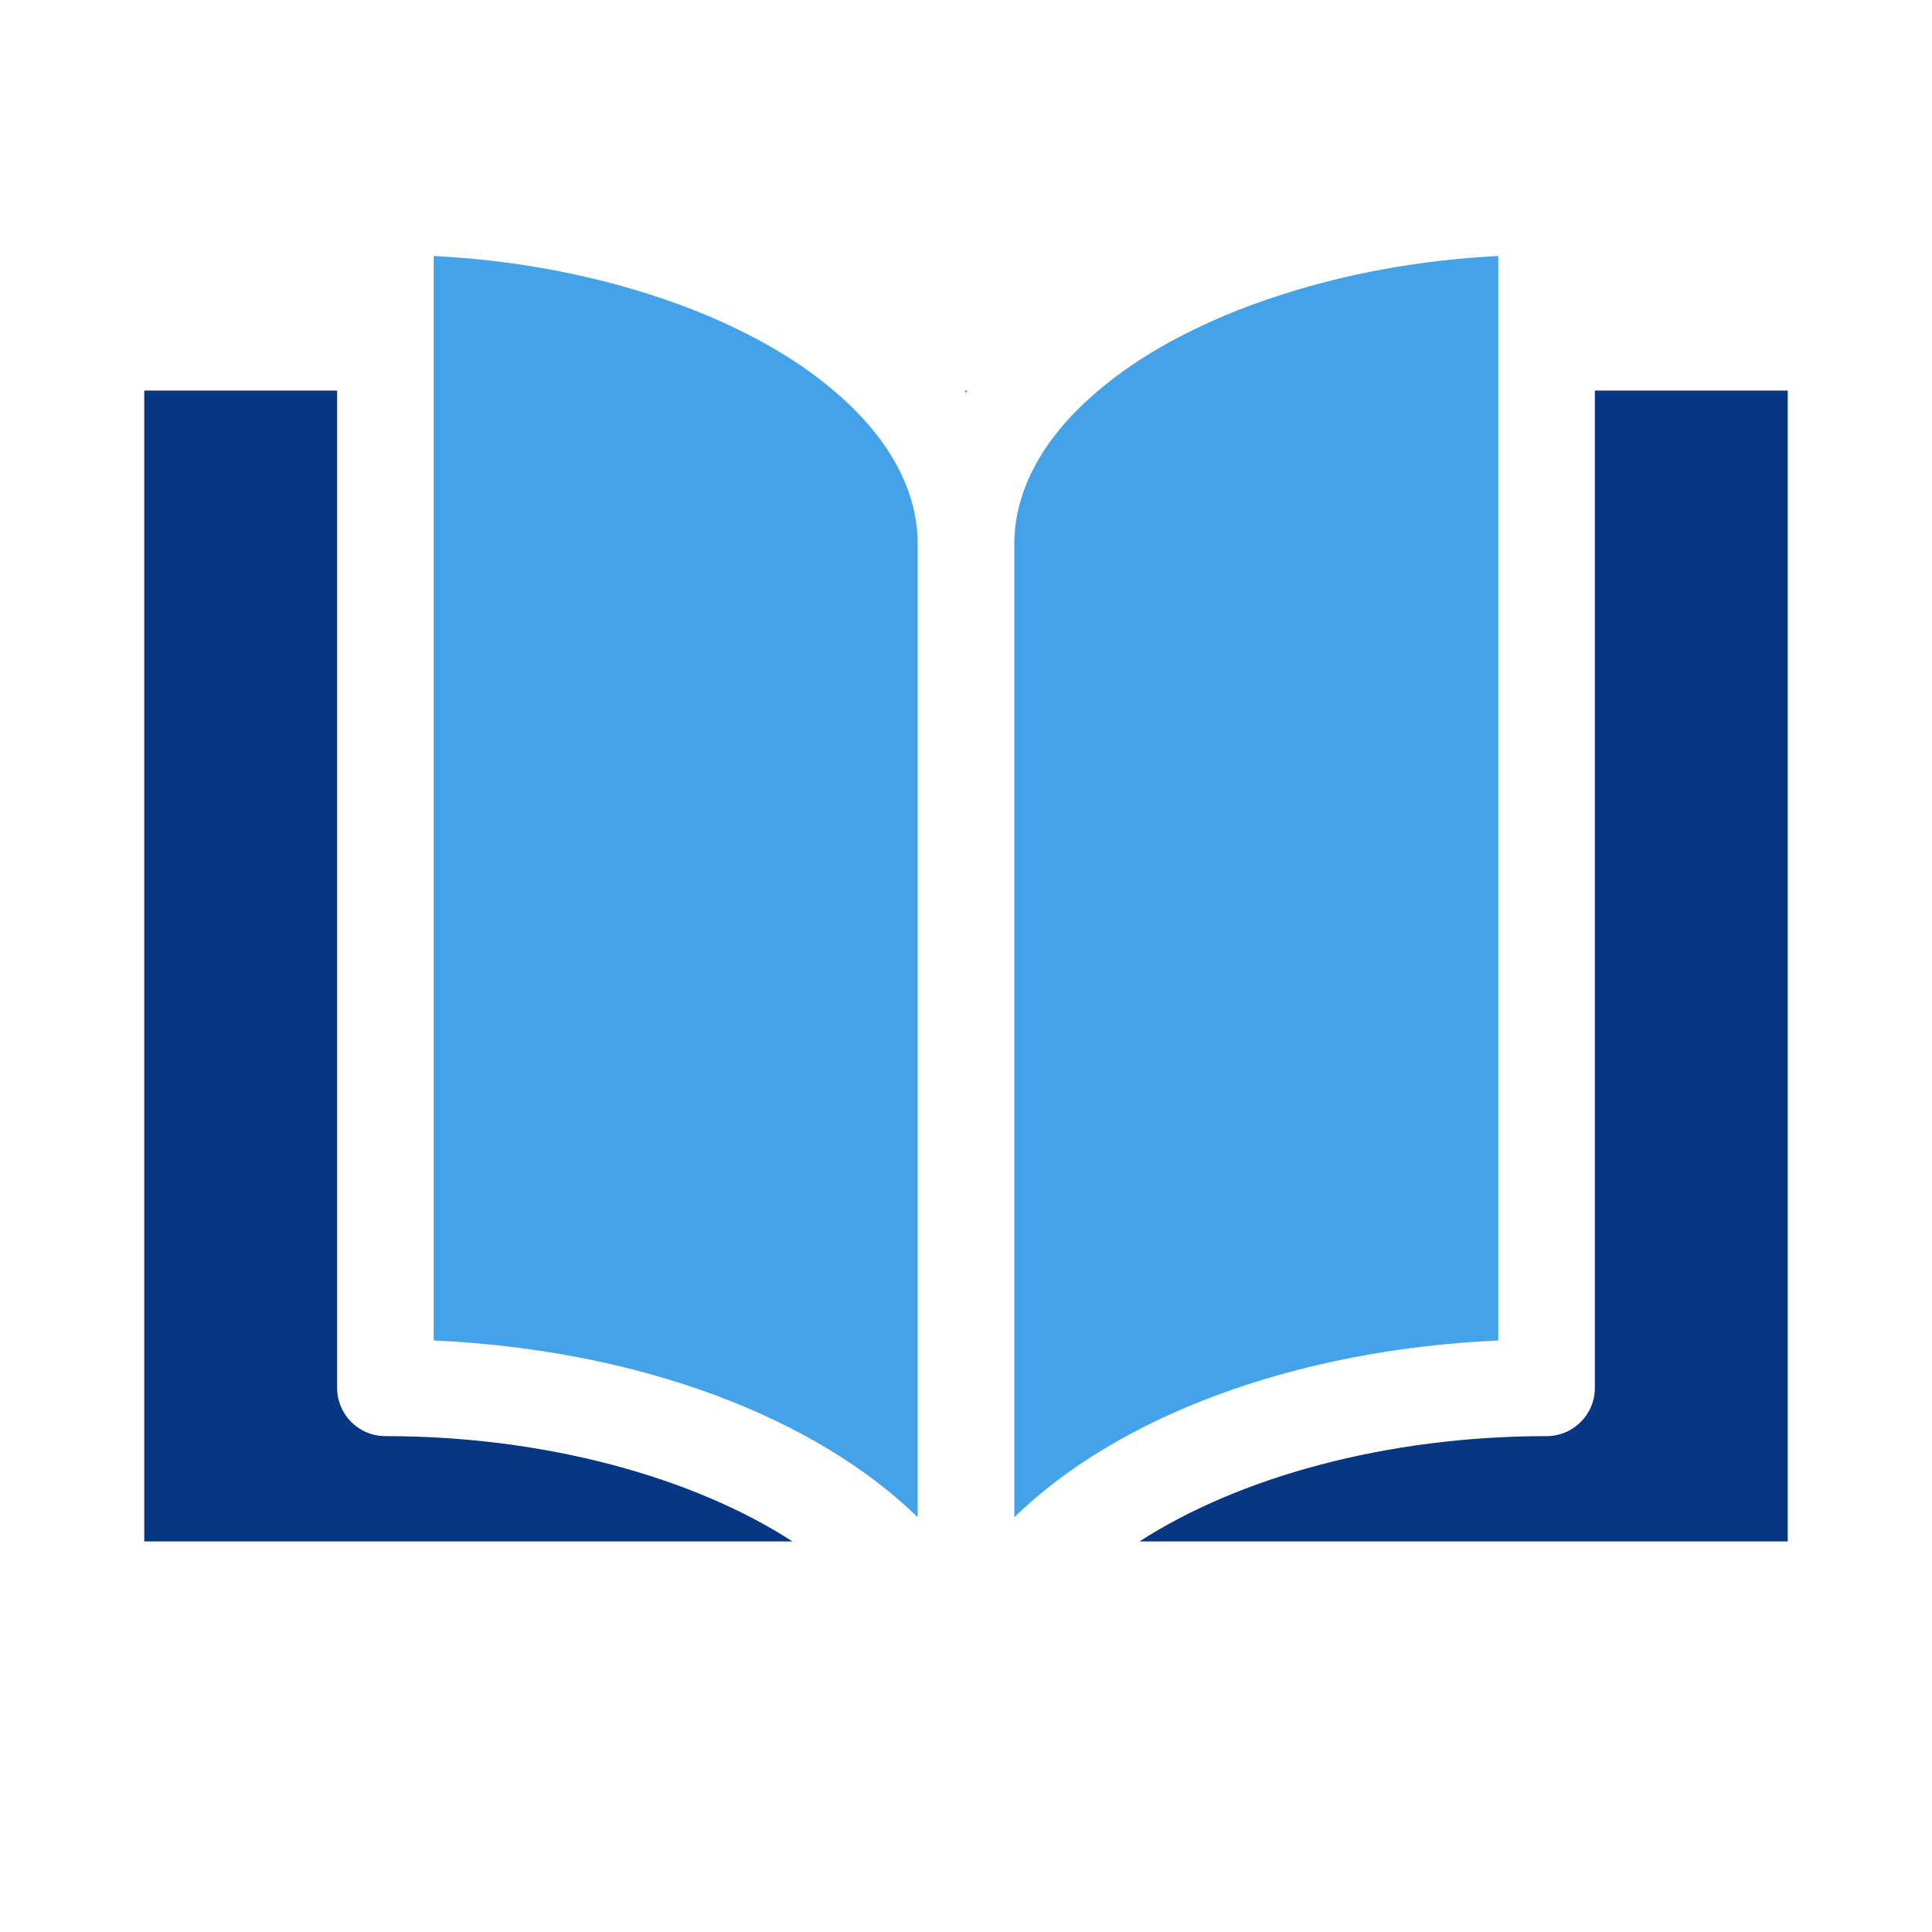
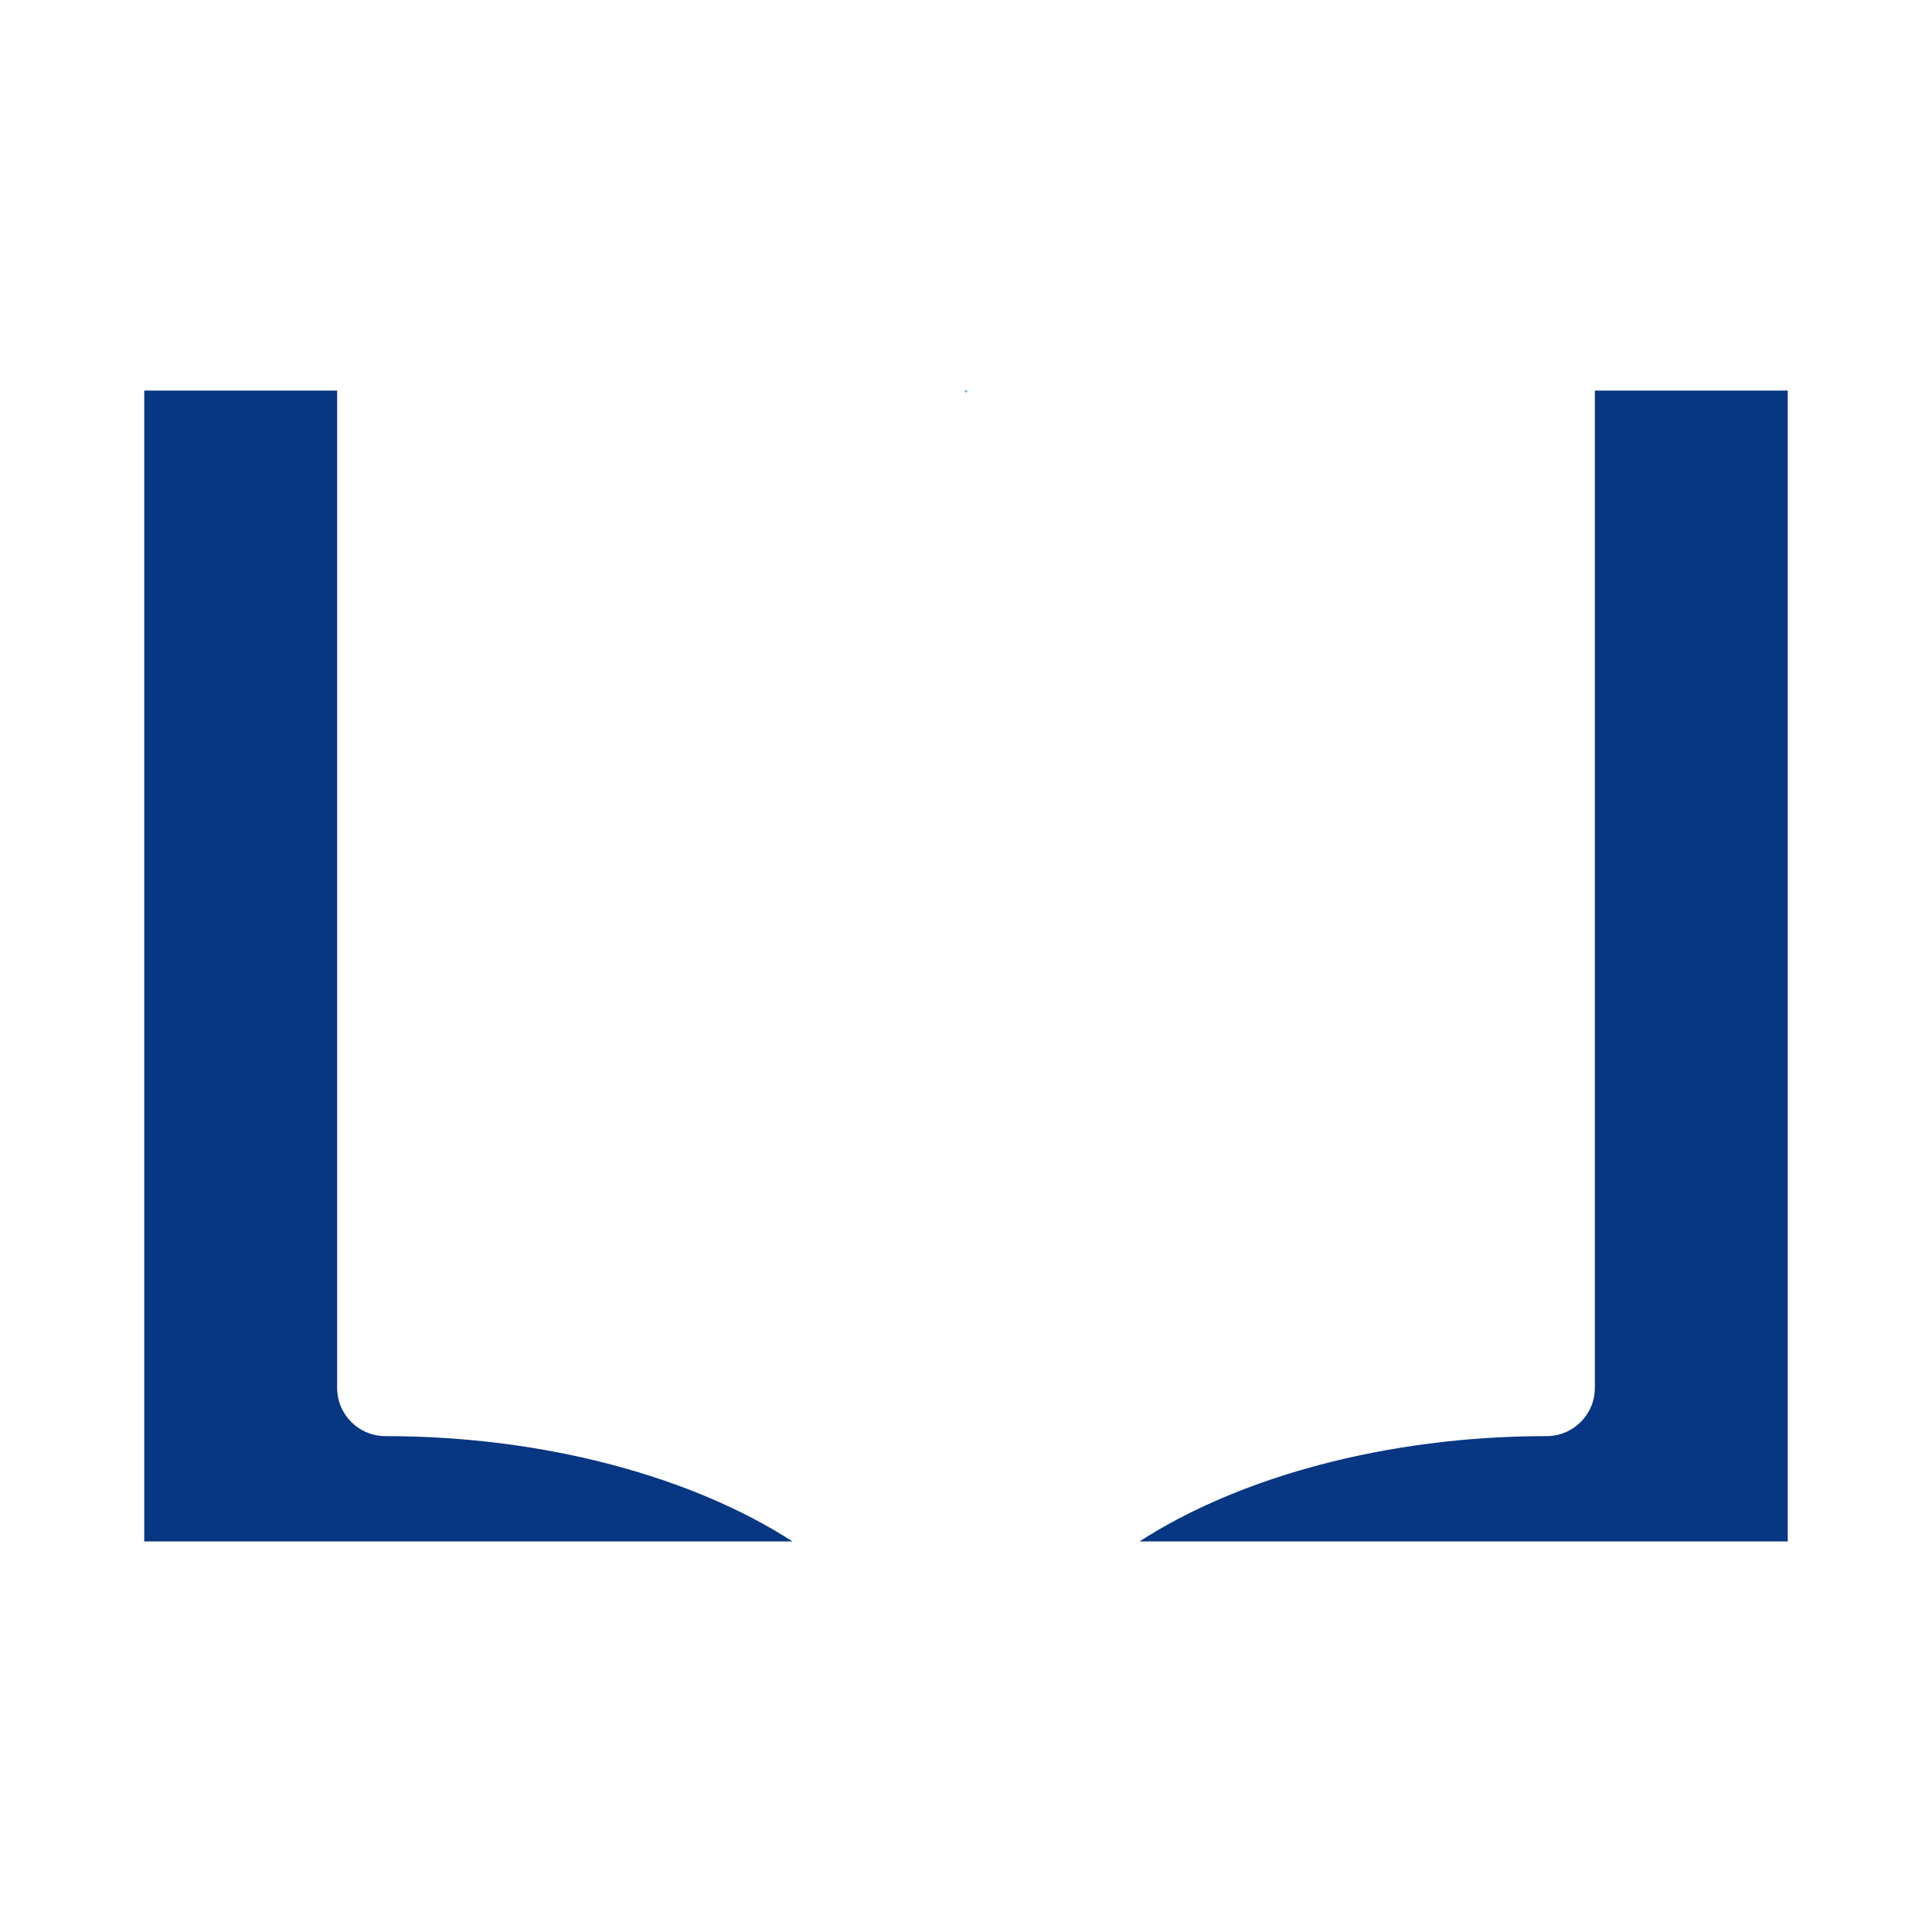
<svg xmlns="http://www.w3.org/2000/svg" version="1.1" id="Layer_1" x="0" y="0" viewBox="0 0 60 60" xml:space="preserve">
  <style>.st6{display:inline}.st14{fill:#43a2e8}.st15{fill:#073682}</style>
  <path class="st14" d="M30 12.21c.01-.03.03-.05.05-.08h-.1c.02.03.04.05.05.08z" />
  <path class="st15" d="M49.53 12.13V43.1c0 .83-.67 1.5-1.5 1.5-5 0-9.58 1.29-12.64 3.27h20.13V12.13h-5.99zM10.47 43.1V12.13H4.48v35.74h20.13c-3.06-1.98-7.64-3.27-12.64-3.27-.83 0-1.5-.67-1.5-1.5z" />
-   <path class="st14" d="M25.89 12.13c-.63-.54-1.37-1.04-2.2-1.5-1.06-.58-2.25-1.09-3.56-1.5-2-.64-4.27-1.06-6.66-1.18v33.68c6.4.29 11.85 2.39 15.03 5.49V16.9c0-1.74-.96-3.38-2.61-4.77zM46.53 12.13V7.95c-2.39.12-4.66.54-6.66 1.18-1.31.41-2.5.92-3.56 1.5-.83.46-1.57.96-2.2 1.5-1.65 1.39-2.61 3.03-2.61 4.77v30.22c3.18-3.1 8.63-5.2 15.03-5.49v-29.5z" />
</svg>